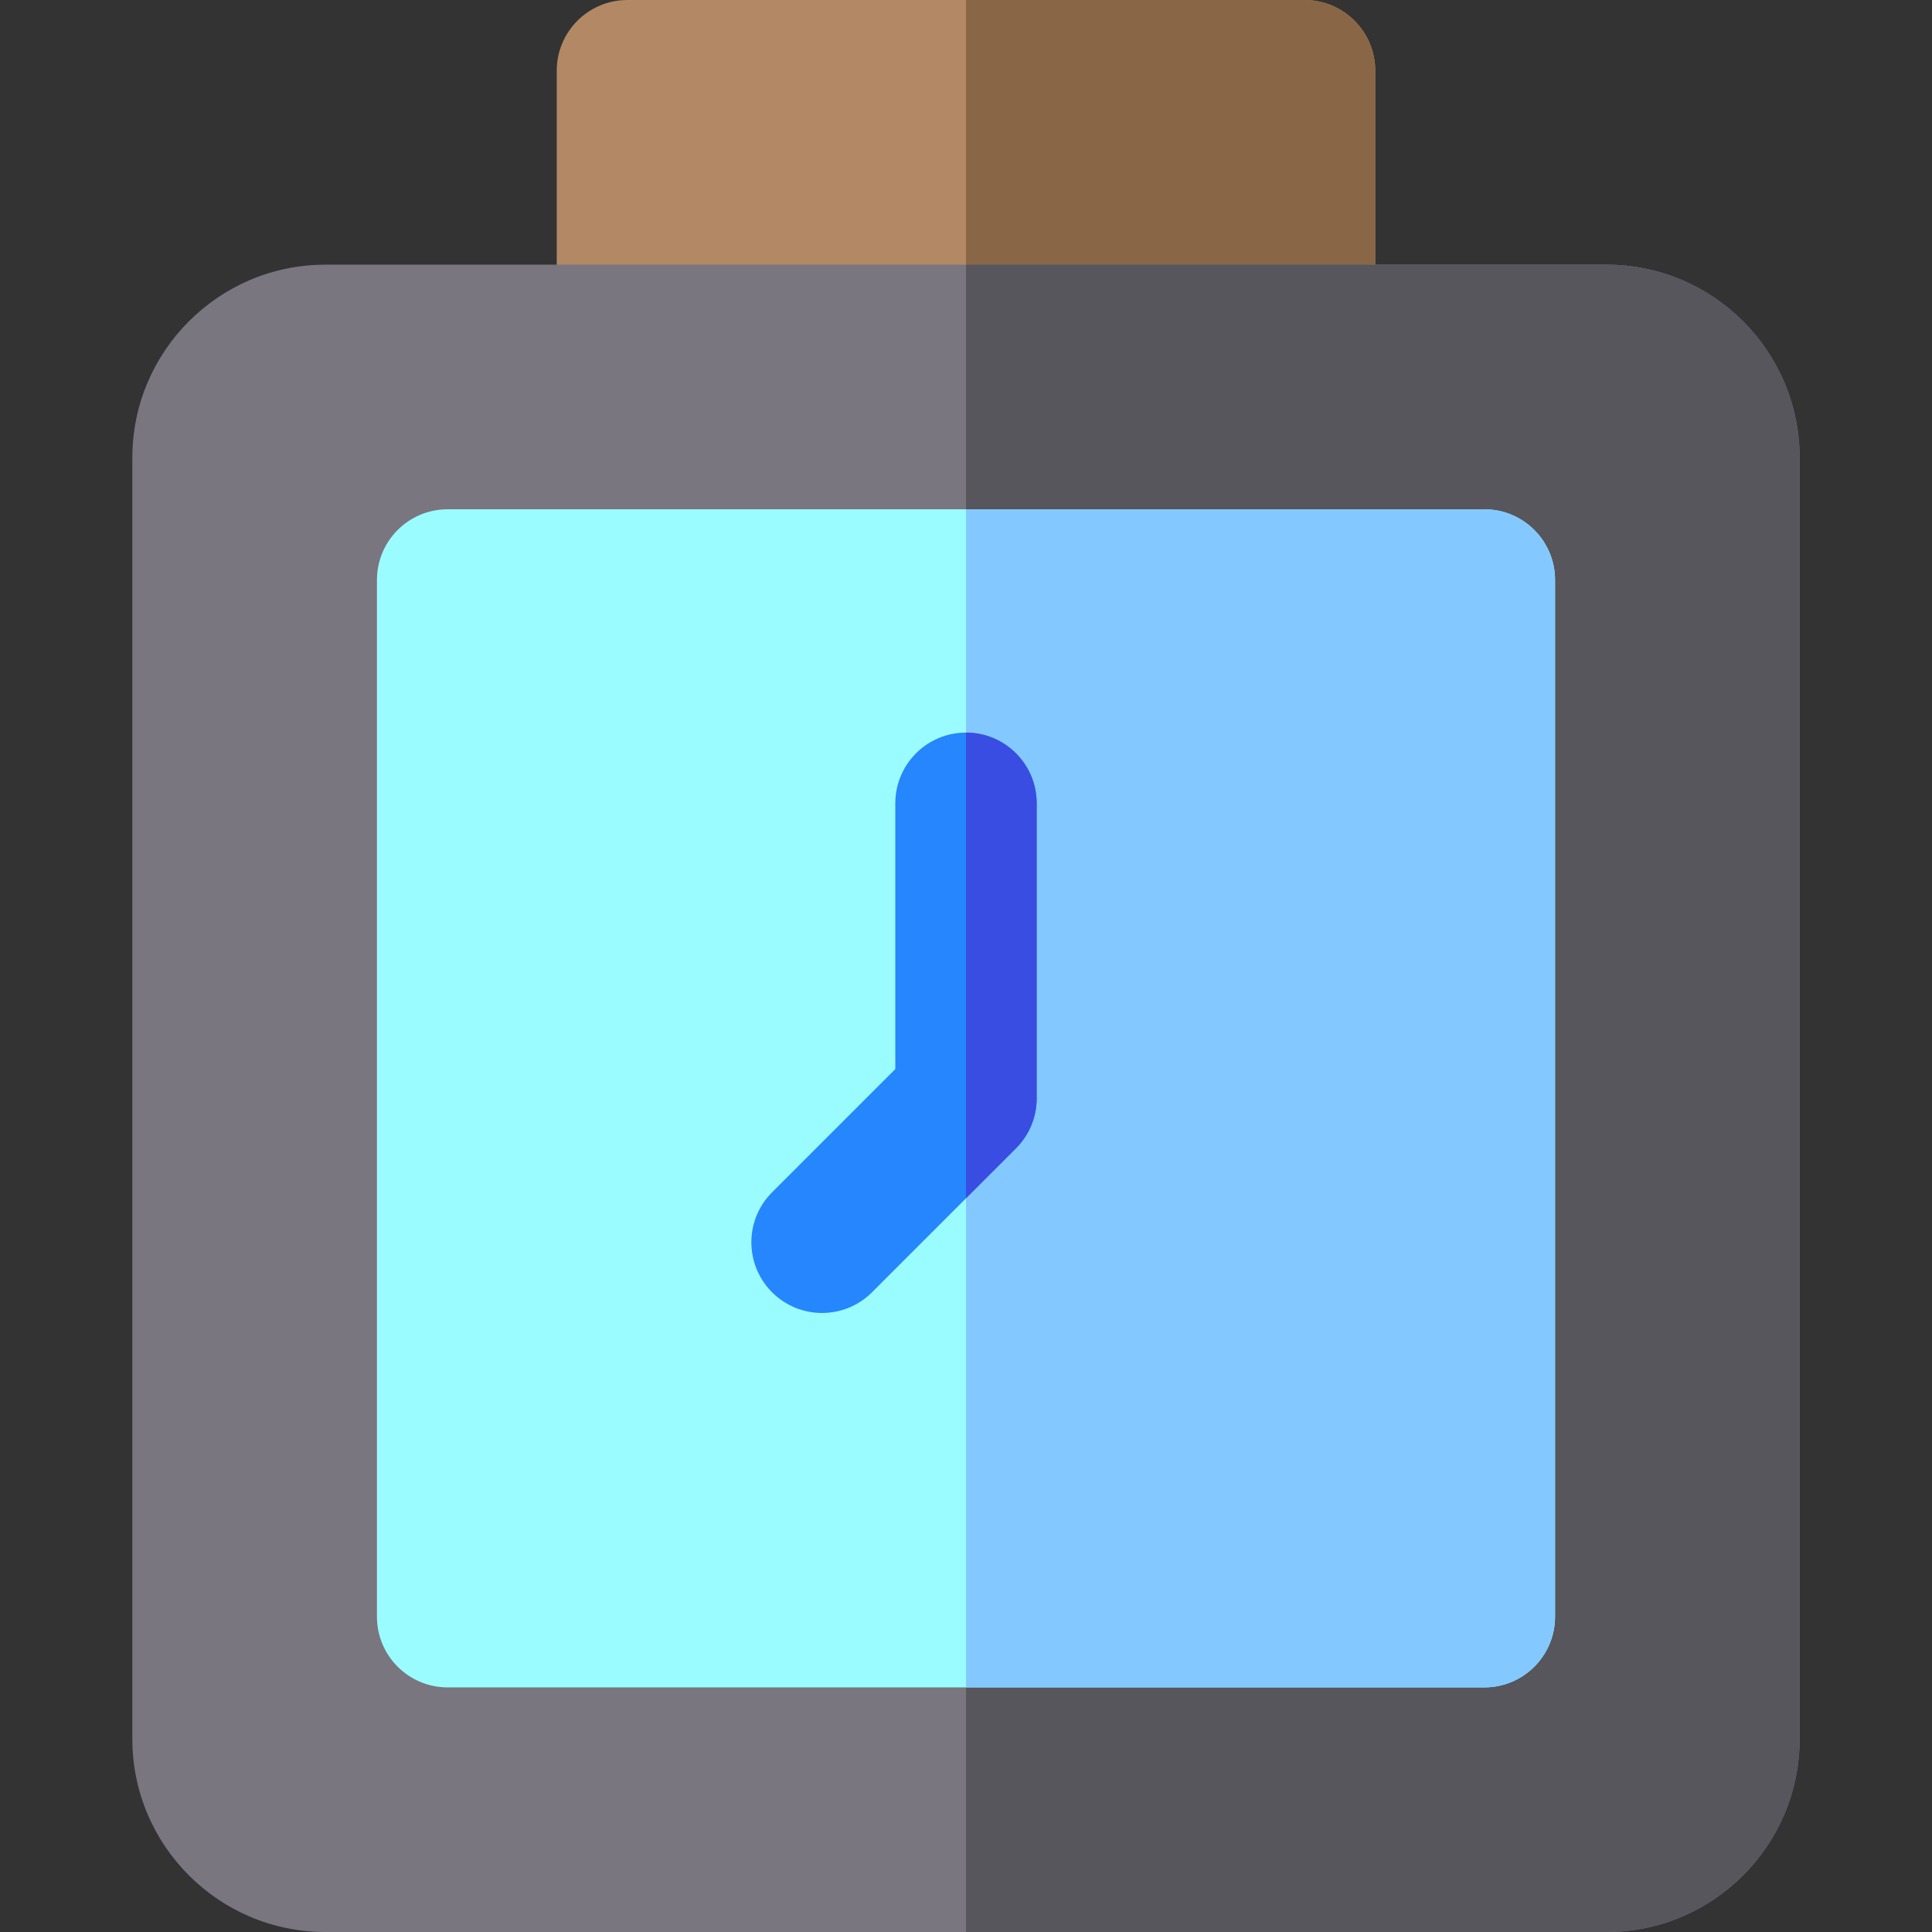
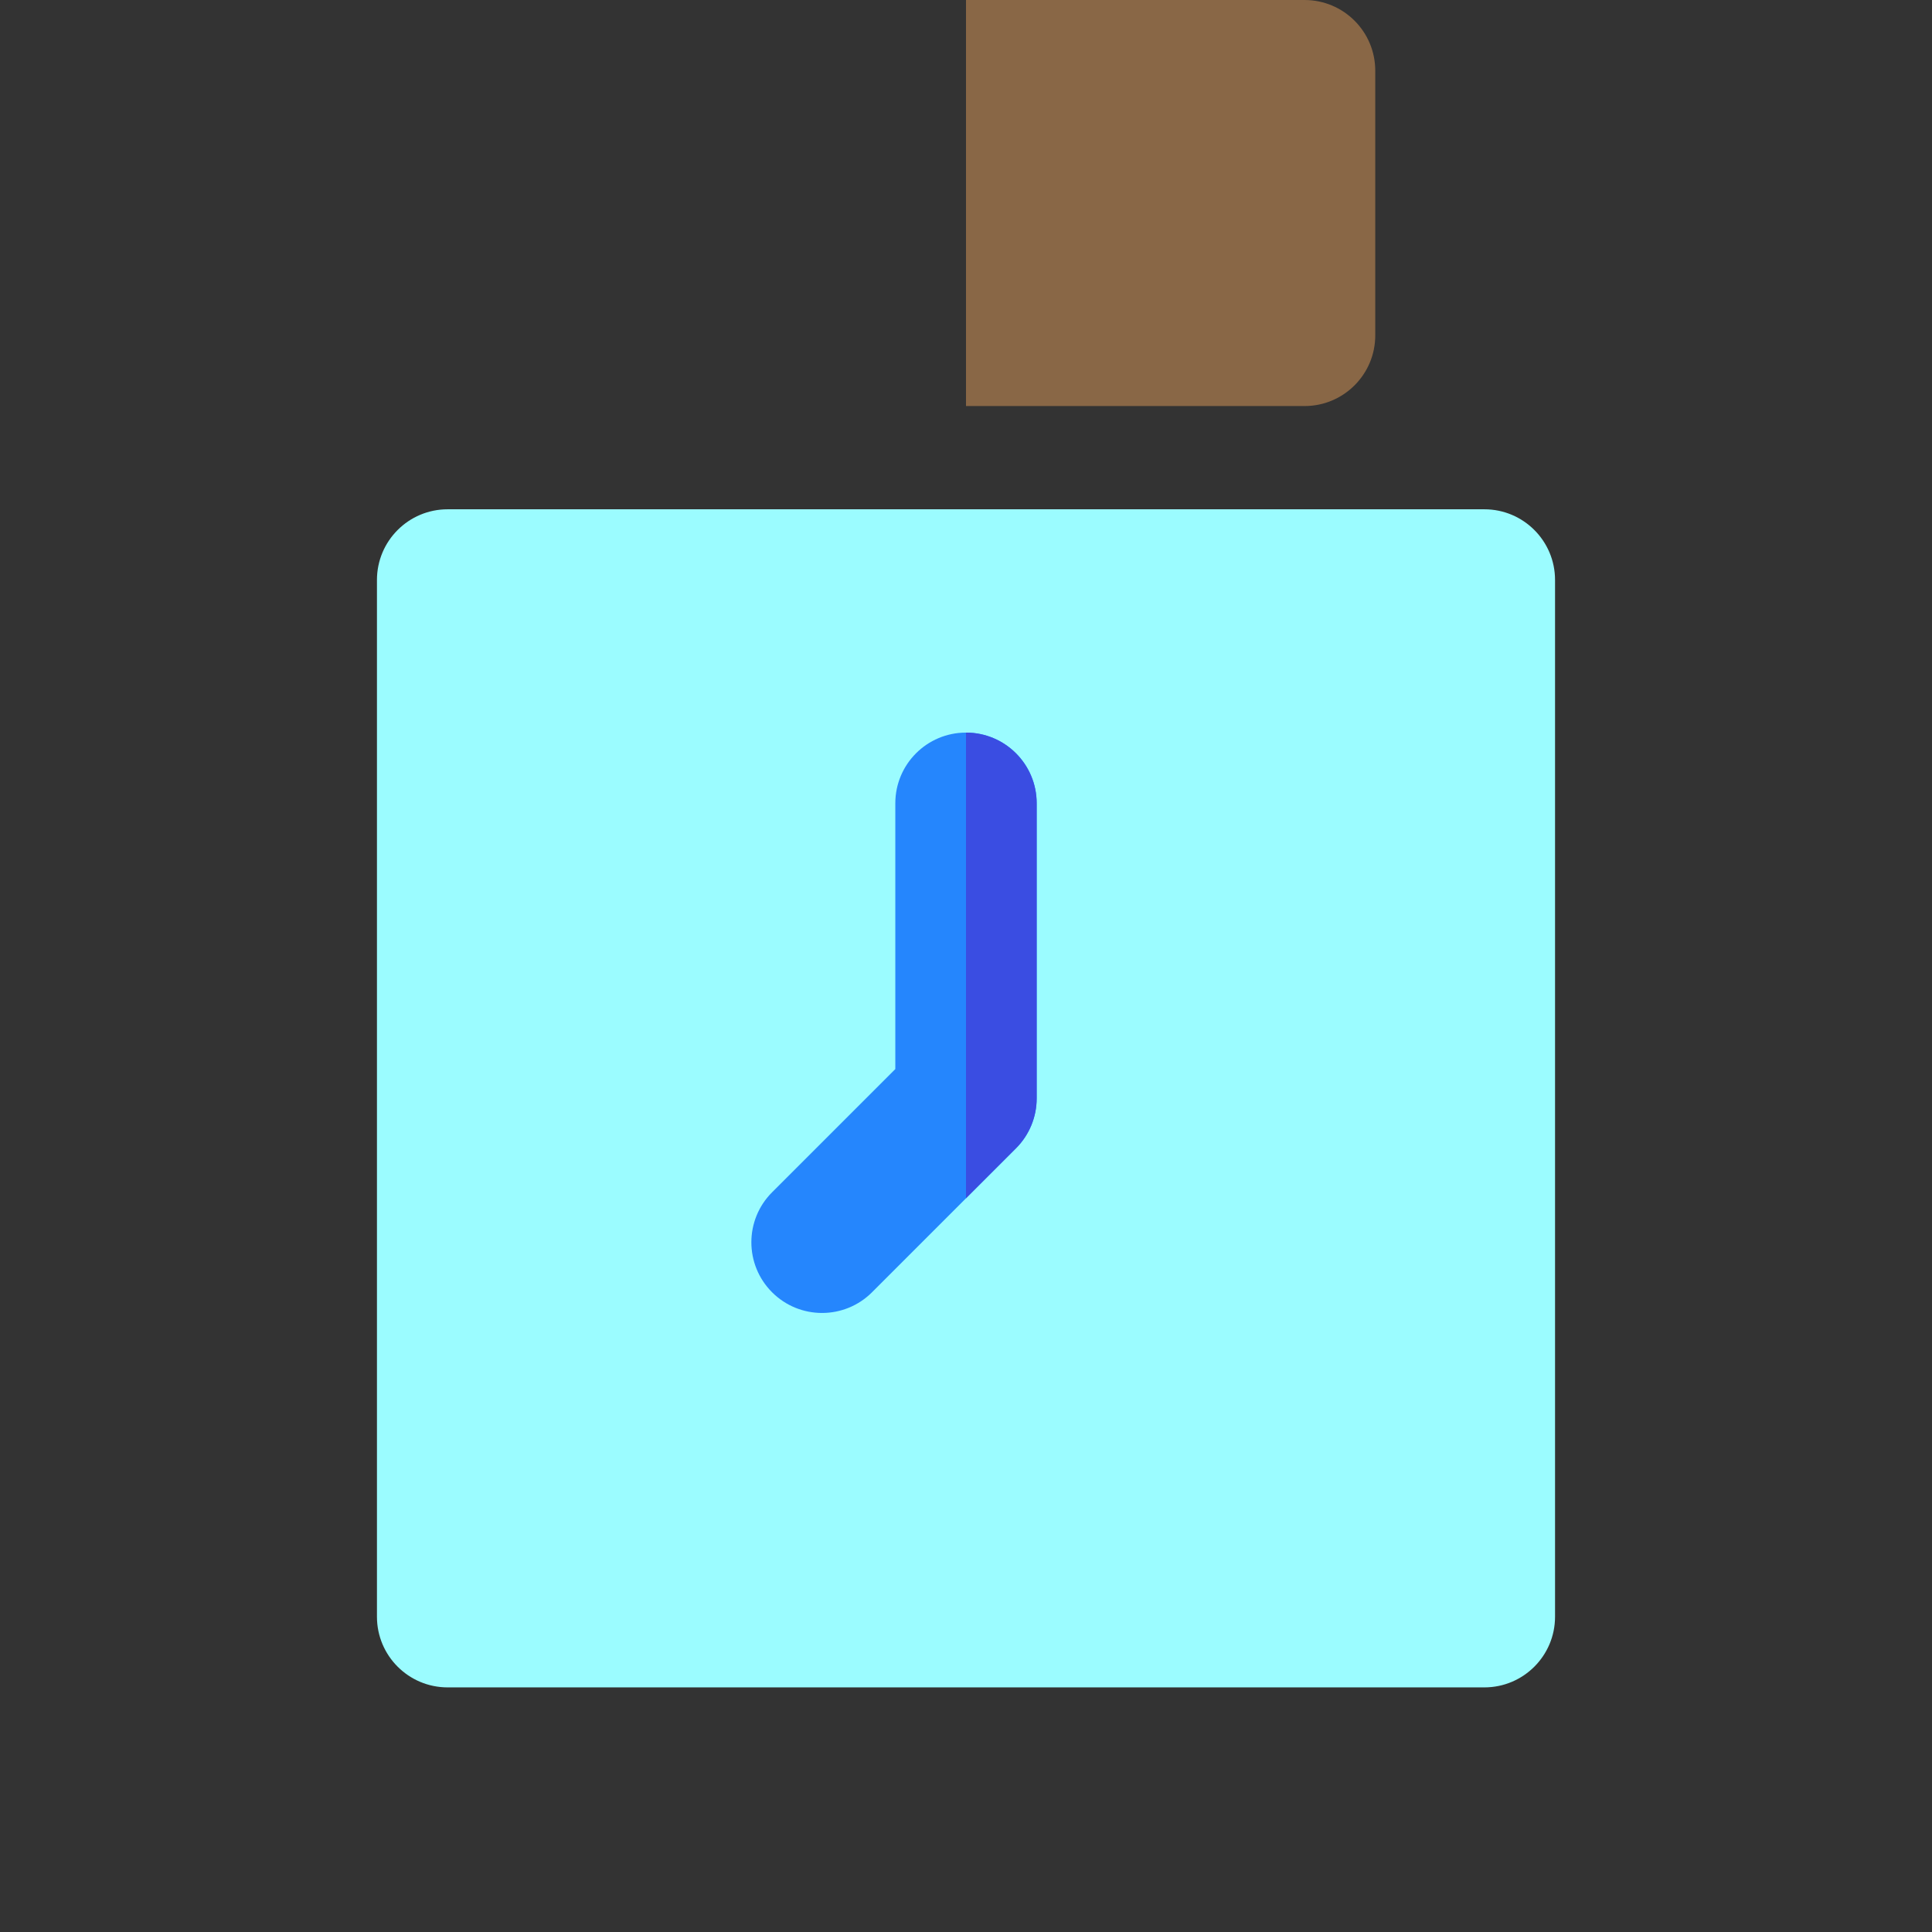
<svg xmlns="http://www.w3.org/2000/svg" height="800px" width="800px" version="1.1" id="Layer_1" viewBox="0 0 512 512" xml:space="preserve">
  <rect x="0" y="0" width="512" height="512" fill="#333333" stroke="none" />
-   <path style="fill:#B28964;" d="M345.726,107.606H166.273c-10.345,0-18.732-8.387-18.732-18.732V18.732  C147.541,8.387,155.928,0,166.273,0h179.454c10.345,0,18.732,8.387,18.732,18.732v70.143  C364.458,99.219,356.071,107.606,345.726,107.606z" />
  <path style="fill:#896746;" d="M345.726,0H256v107.606h89.726c10.345,0,18.732-8.387,18.732-18.732V18.732  C364.458,8.387,356.071,0,345.726,0z" />
-   <path style="fill:#797680;" d="M425.785,512H86.215c-28.201,0-51.144-22.944-51.144-51.144v-339.57  c0-28.201,22.944-51.145,51.144-51.145h339.57c28.201,0,51.144,22.944,51.144,51.145v339.57  C476.929,489.056,453.987,512,425.785,512z" />
-   <path style="fill:#56565C;" d="M425.785,70.142H256V512h169.785c28.201,0,51.144-22.944,51.144-51.144v-339.57  C476.929,93.085,453.987,70.142,425.785,70.142z" />
  <path style="fill:#9BFCFF;" d="M393.372,447.176H118.627c-10.345,0-18.732-8.387-18.732-18.732V153.699  c0-10.345,8.387-18.732,18.732-18.732h274.744c10.345,0,18.732,8.387,18.732,18.732v274.745  C412.104,438.789,403.717,447.176,393.372,447.176z" />
-   <path style="fill:#83C9FF;" d="M393.372,134.967H256v312.209h137.372c10.345,0,18.732-8.387,18.732-18.732V153.699  C412.104,143.354,403.717,134.967,393.372,134.967z" />
  <path style="fill:#2586FD;" d="M204.606,342.463c-7.315-7.315-7.315-19.175,0-26.49l32.662-32.661v-70.435  c0-10.345,8.387-18.732,18.732-18.732s18.732,8.387,18.732,18.732v78.195c0,4.969-1.973,9.732-5.487,13.245l-38.148,38.146  C223.783,349.778,211.923,349.78,204.606,342.463z" />
  <path style="fill:#3A4DE2;" d="M256,194.145v123.416l13.245-13.245c3.513-3.513,5.487-8.277,5.487-13.245v-78.195  C274.732,202.532,266.345,194.145,256,194.145z" />
</svg>